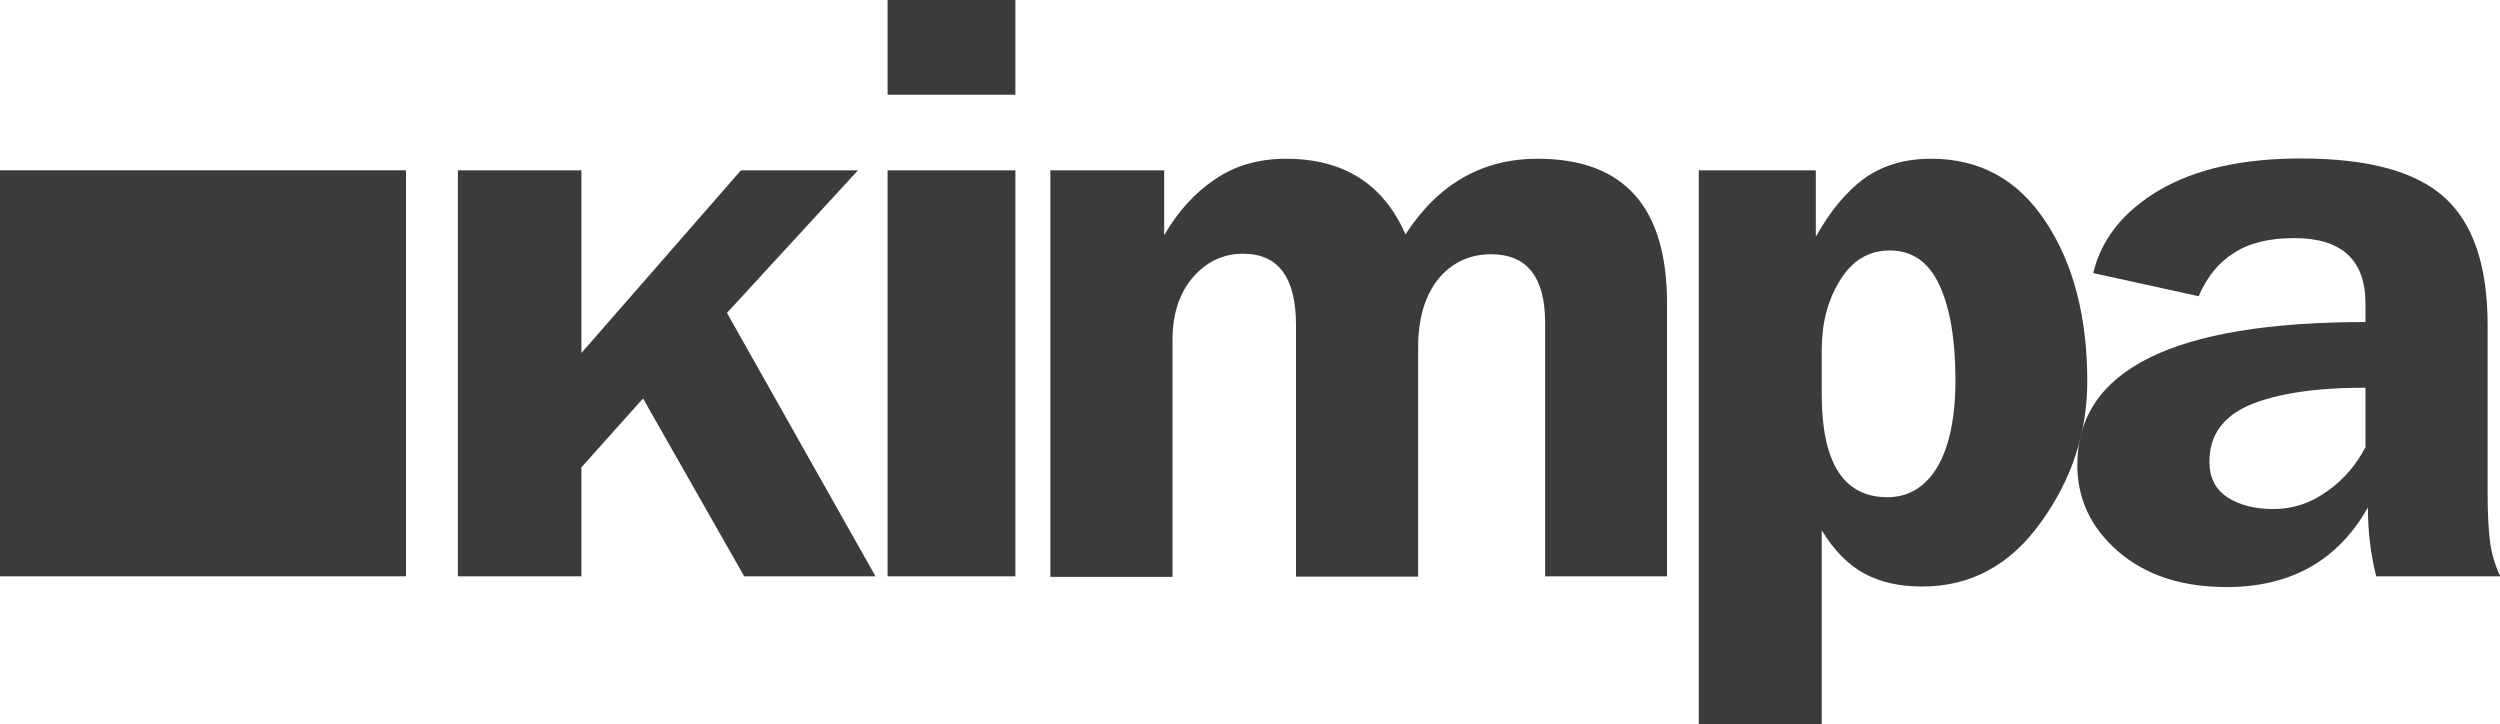
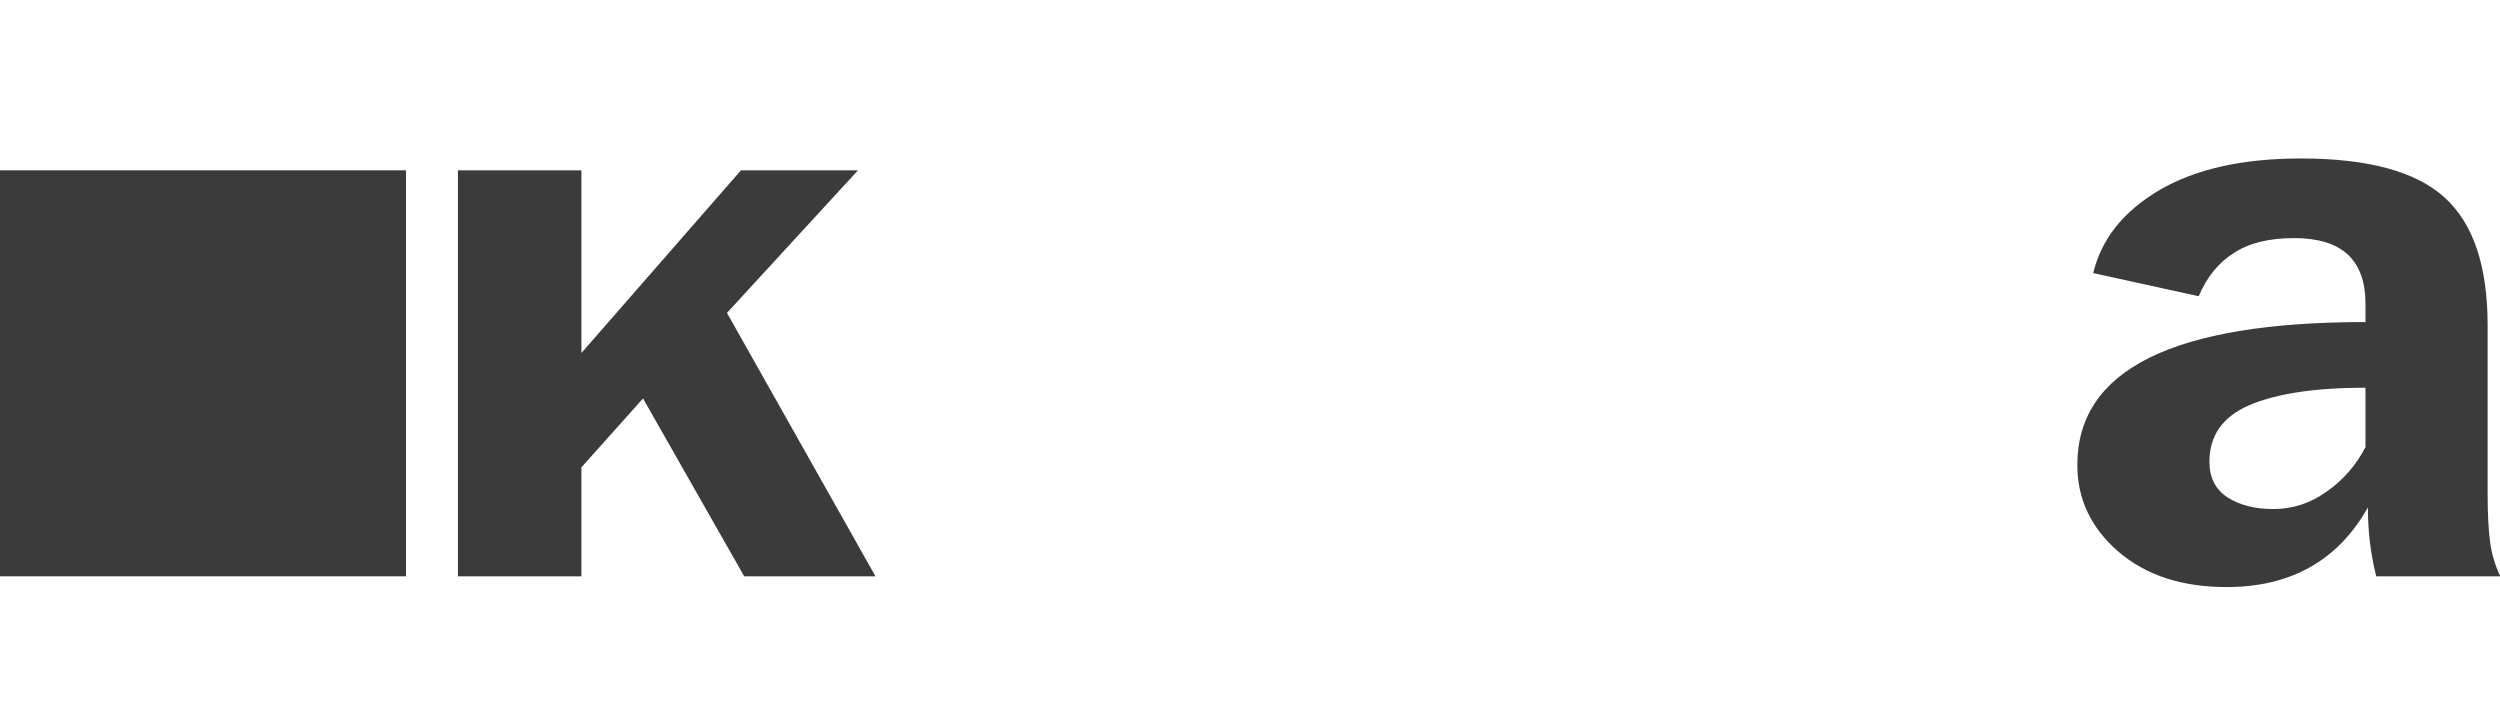
<svg xmlns="http://www.w3.org/2000/svg" id="katman_2" data-name="katman 2" viewBox="0 0 92.92 26.91">
  <defs>
    <style>      .cls-1, .cls-2 {        fill: #3b3b3b;      }      .cls-2 {        fill-rule: evenodd;      }    </style>
  </defs>
  <g id="katman_1" data-name="katman 1">
    <g>
      <g>
        <polygon class="cls-2" points="32.54 21.42 27.66 21.42 23.9 14.81 21.61 17.37 21.61 21.42 17.02 21.42 17.02 6.33 21.61 6.33 21.61 13.12 27.54 6.33 31.89 6.33 27.02 11.63 32.54 21.42" />
-         <path class="cls-2" d="M37.74,3.52h-4.75V0h4.75v3.52ZM37.74,21.42h-4.75V6.33h4.75v15.09Z" />
-         <path class="cls-2" d="M61.97,21.42h-4.54v-9.41c0-1.71-.67-2.56-2.01-2.56-.8,0-1.46.31-1.97.93-.49.62-.74,1.46-.74,2.53v8.52h-4.54v-9.35c0-1.77-.66-2.65-1.97-2.65-.74,0-1.37.3-1.88.9-.49.58-.74,1.35-.74,2.31v8.8h-4.54V6.33h4.23v2.41c.51-.88,1.14-1.57,1.88-2.07.74-.51,1.63-.77,2.65-.77,2.14,0,3.62.94,4.44,2.81,1.21-1.87,2.85-2.81,4.91-2.81,3.21,0,4.81,1.79,4.81,5.37v10.15Z" />
-         <path class="cls-2" d="M77.58,14.17c0,1.91-.58,3.66-1.73,5.25-1.13,1.58-2.6,2.38-4.41,2.38-.84,0-1.56-.16-2.16-.49-.6-.33-1.12-.86-1.57-1.6v7.22h-4.57V6.33h4.35v2.47c.53-.95,1.13-1.67,1.79-2.16.68-.49,1.51-.74,2.5-.74,1.81,0,3.23.78,4.26,2.35,1.03,1.56,1.54,3.54,1.54,5.93ZM72.68,14.13c0-1.5-.2-2.67-.59-3.52-.39-.86-1.01-1.3-1.85-1.3-.78,0-1.4.37-1.85,1.11-.45.72-.68,1.58-.68,2.59v1.64c0,2.55.81,3.83,2.44,3.83.78,0,1.4-.37,1.85-1.11.45-.76.68-1.84.68-3.24Z" />
        <path class="cls-2" d="M92.92,21.42h-4.6c-.21-.82-.31-1.68-.31-2.56-1.11,1.97-2.86,2.96-5.25,2.96-1.67,0-3.01-.44-4.04-1.33-1.01-.88-1.51-1.95-1.51-3.21,0-3.54,3.57-5.31,10.71-5.31v-.68c0-1.63-.88-2.44-2.65-2.44-.95,0-1.7.19-2.25.56-.56.35-.99.88-1.3,1.6l-3.92-.86c.31-1.28,1.13-2.3,2.47-3.09,1.34-.78,3.09-1.17,5.25-1.17,2.49,0,4.27.48,5.34,1.45,1.07.97,1.6,2.55,1.6,4.75v6.26c0,.72.03,1.32.09,1.79.06.45.19.87.37,1.26ZM87.92,16.6v-2.19c-1.87,0-3.31.22-4.32.65-.99.43-1.48,1.13-1.48,2.1,0,.6.23,1.04.68,1.33.45.29,1.02.43,1.7.43.72,0,1.38-.22,1.98-.65.62-.43,1.1-.99,1.45-1.67Z" />
      </g>
      <rect class="cls-1" y="6.33" width="15.09" height="15.09" />
    </g>
  </g>
</svg>